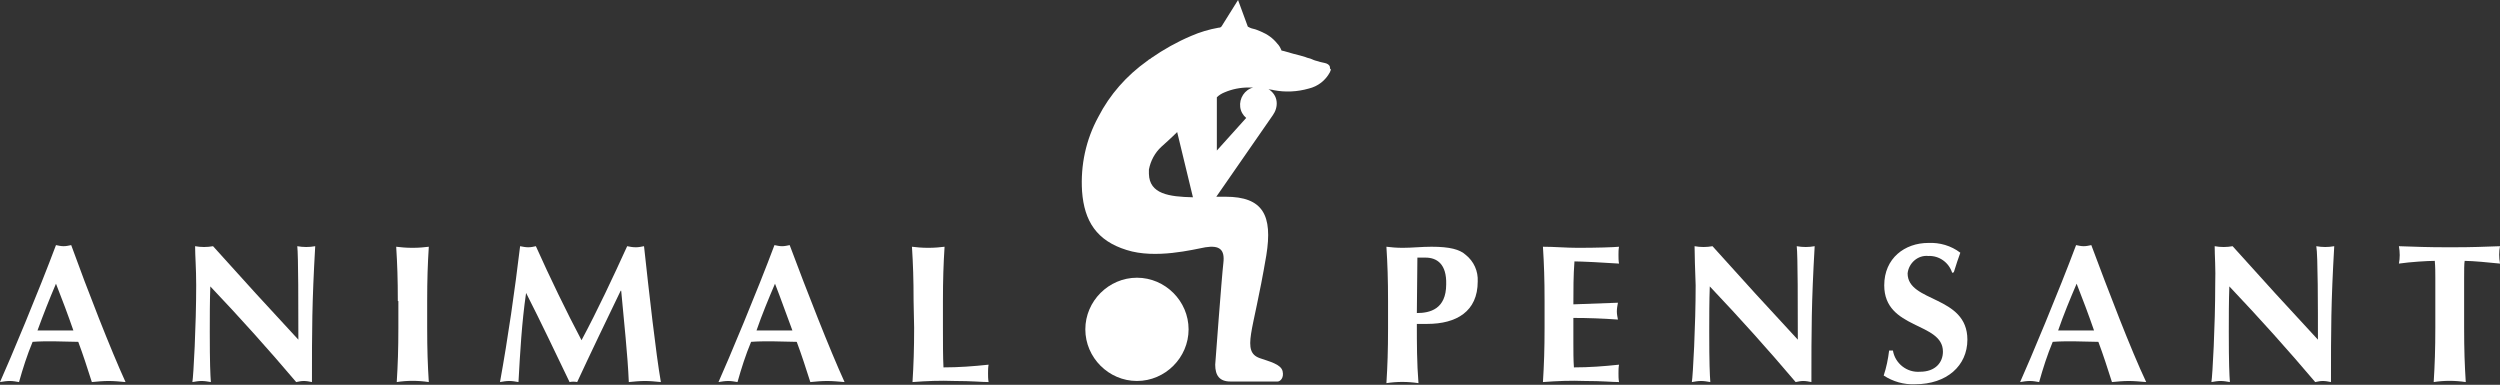
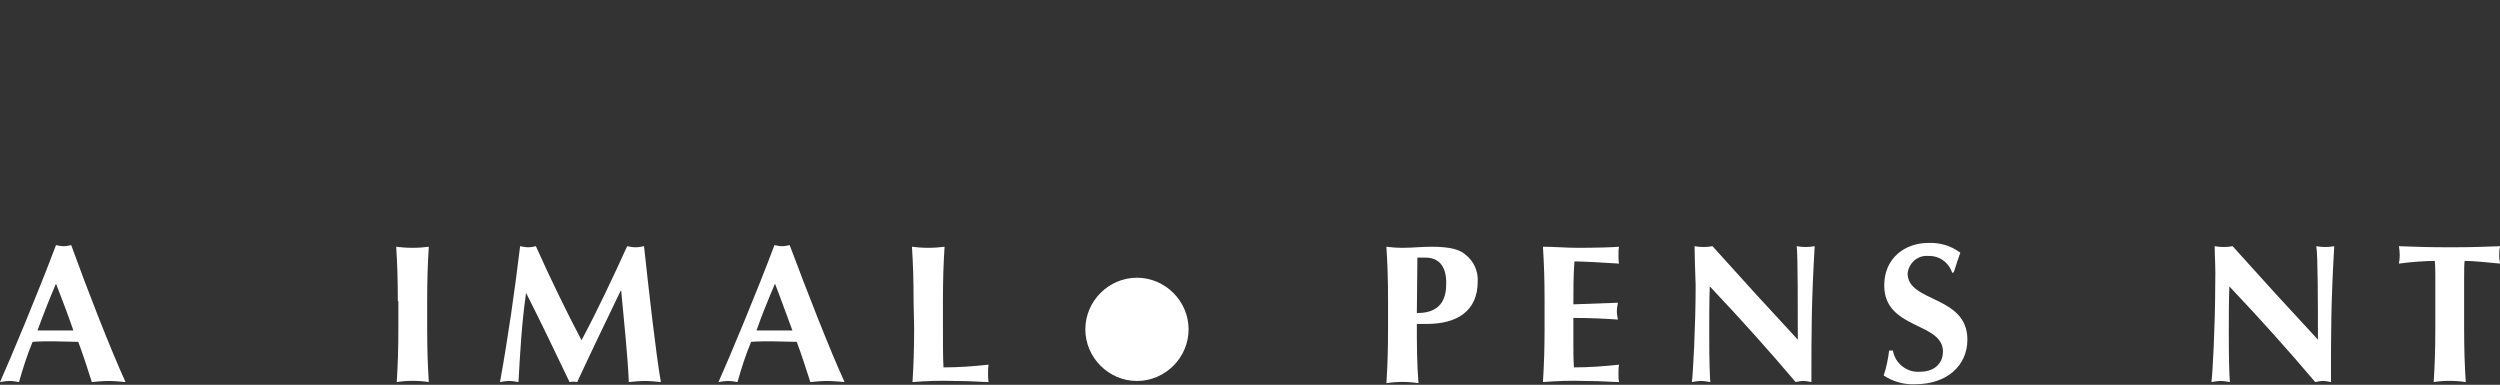
<svg xmlns="http://www.w3.org/2000/svg" version="1.1" id="Calque_1" x="0px" y="0px" viewBox="0 0 460 70.8" style="enable-background:new 0 0 460 70.8;" xml:space="preserve">
  <rect x="0" y="0" width="460" height="70.8" fill="#333333" stroke="none" />
  <style type="text/css">
	.st0{fill:#FFFFFF;}
</style>
  <g id="logo-txt-ACE-noir-100_-_copie_2">
    <g>
      <path class="st0" d="M218.7,60.6c0,5.2-4.3,9.5-9.5,9.5s-9.5-4.3-9.5-9.5s4.3-9.5,9.5-9.5S218.7,55.4,218.7,60.6L218.7,60.6" />
-       <path class="st0" d="M228.2,19.7c0.1,0.8,0.5,1.5,1.1,2l-5.4,6v-9.8c0.4-0.4,0.9-0.7,1.4-0.9c1.4-0.6,2.9-0.9,4.4-0.9    c0.3,0,0.6,0,0.9,0C229,16.5,228,18.1,228.2,19.7 M211.4,32c0-0.3,0-0.6,0-0.8c0.3-1.6,1.1-3.1,2.3-4.2c1.8-1.6,2.9-2.7,2.9-2.7    l2.9,12C215.1,36.2,211.5,35.7,211.4,32 M244.7,12.3C244.7,12.3,244.7,12.3,244.7,12.3c-0.1-0.4-0.5-0.6-0.9-0.7s-1-0.2-1.2-0.3    c-0.4-0.1-0.8-0.2-1.2-0.4s-0.8-0.2-1.2-0.4c-0.6-0.2-1.4-0.4-2.2-0.6s-1.6-0.5-2.2-0.6c-0.2-0.5-0.4-0.9-0.8-1.3    c-0.8-1-1.8-1.7-3-2.2c-0.5-0.2-0.9-0.4-1.4-0.5s-0.8-0.3-1-0.4L227.8,0l-3,4.8c-0.1,0.2-0.3,0.3-0.6,0.3c-1.7,0.3-3.4,0.8-5,1.5    c-2.6,1.1-5.1,2.5-7.4,4.1c-0.1,0.1-0.2,0.2-0.3,0.2s-0.2,0.2-0.4,0.3c-3.8,2.7-6.9,6.2-9,10.3c-2.3,4.2-3.3,8.9-3,13.7    c0.4,5.5,2.7,9.1,8.2,10.8c5.3,1.7,12.3-0.1,14.5-0.5c2.6-0.4,3.6,0.4,3.3,2.9s-1.5,18.7-1.5,18.7c0,2,0.8,3.1,2.8,3.1h8.7    c0.4,0,1.2-0.6,0.9-1.9s-2.5-1.8-4.2-2.4s-2-1.9-1.6-4.5s1.5-6.7,2.8-14.4c1.2-7.4-0.6-10.8-7.5-10.8c-0.6,0-1.2,0-1.7,0    c0,0,0,0,0,0l10.4-15l0,0c0.5-0.7,0.8-1.6,0.7-2.5c-0.1-1-0.7-1.8-1.5-2.3c0.3,0.1,0.7,0.1,1,0.2c2.1,0.4,4.3,0.3,6.4-0.3    c1.7-0.4,3.1-1.5,3.9-3c0.1-0.2,0.1-0.3,0.2-0.5C244.7,12.7,244.7,12.5,244.7,12.3C244.7,12.4,244.7,12.3,244.7,12.3" />
      <path class="st0" d="M23.1,70.3C22,70.2,21,70.1,20,70.1s-2.1,0.1-3.1,0.2c-0.8-2.5-1.6-5-2.5-7.4c-1.6,0-3.1-0.1-4.6-0.1    c-1.3,0-2.5,0-3.8,0.1c-1,2.4-1.8,4.9-2.5,7.4c-0.6-0.1-1.1-0.2-1.7-0.2c-0.6,0-1.2,0.1-1.8,0.2c1.8-4,7.2-16.9,10.3-25.2    c0.5,0.1,0.9,0.2,1.4,0.2c0.5,0,0.9-0.1,1.4-0.2C16.1,53.4,20.4,64.4,23.1,70.3z M13.5,60.8c-1-2.9-2.1-5.8-3.2-8.6    C9.1,55,8,57.8,6.9,60.8H13.5z" />
-       <path class="st0" d="M35.9,45.3c1.1,0.2,2.2,0.2,3.3,0c5.2,5.8,10.4,11.5,15.7,17.2c0-5.8,0-15.6-0.2-17.2c1.1,0.2,2.2,0.2,3.3,0    c-0.6,10.5-0.6,15.3-0.6,25c-0.5-0.1-1-0.2-1.5-0.2c-0.5,0-0.9,0.1-1.4,0.2c-5-5.9-10.2-11.7-15.8-17.6c-0.1,2.7-0.1,5.7-0.1,8.4    c0,5.8,0.1,7.8,0.2,9.2c-0.6-0.1-1.1-0.2-1.7-0.2c-0.6,0-1.1,0.1-1.7,0.2c0.2-1.1,0.7-10.4,0.7-17.8    C36.1,49.3,35.9,47.1,35.9,45.3z" />
      <path class="st0" d="M73.2,55.4c0-4.1-0.1-6.8-0.3-10c0.8,0.1,1.8,0.2,3,0.2s2.2-0.1,3-0.2c-0.2,3.2-0.3,6-0.3,10v4.9    c0,4.1,0.1,6.8,0.3,10c-2-0.3-4-0.3-5.9,0c0.2-3.2,0.3-6,0.3-10V55.4z" />
      <path class="st0" d="M96.8,53.9c-0.8,5.5-1.1,11-1.4,16.4c-0.6-0.1-1.1-0.2-1.7-0.2c-0.6,0-1.1,0.1-1.7,0.2    c1.5-8.3,2.7-16.7,3.7-25c0.5,0.1,1,0.2,1.5,0.2c0.5,0,1-0.1,1.4-0.2c2.6,5.8,5.7,12.2,8.4,17.3c2.9-5.4,5.8-11.6,8.4-17.3    c0.5,0.1,1,0.2,1.6,0.2c0.5,0,1-0.1,1.5-0.2c0.9,8.3,2.2,19.9,3.1,25c-1-0.1-2-0.2-2.9-0.2c-1,0-2,0.1-3,0.2    c-0.2-5-0.9-11.2-1.4-16.8h-0.1c-2.7,5.6-5.4,11.2-8,16.8c-0.5-0.1-0.9-0.1-1.4,0C102.2,64.9,99.6,59.4,96.8,53.9L96.8,53.9z" />
      <path class="st0" d="M155.4,70.3c-1.2-0.1-2.2-0.2-3.2-0.2s-2.1,0.1-3.1,0.2c-0.8-2.5-1.6-5-2.5-7.4c-1.6,0-3.1-0.1-4.6-0.1    c-1.3,0-2.5,0-3.8,0.1c-1,2.4-1.8,4.9-2.5,7.4c-0.6-0.1-1.1-0.2-1.7-0.2c-0.6,0-1.2,0.1-1.8,0.2c1.8-4,7.2-16.9,10.3-25.2    c0.5,0.1,0.9,0.2,1.4,0.2c0.5,0,0.9-0.1,1.4-0.2C148.4,53.4,152.7,64.4,155.4,70.3z M145.8,60.8c-1.1-2.9-2.1-5.8-3.2-8.6    c-1.2,2.8-2.4,5.7-3.4,8.6H145.8z" />
      <path class="st0" d="M168.1,55.4c0-4.1-0.1-6.8-0.3-10c0.8,0.1,1.8,0.2,3,0.2s2.2-0.1,3-0.2c-0.2,3.2-0.3,6-0.3,10v4.9    c0,2.7,0,5.4,0.1,7.3c2.8,0,5.5-0.2,8.3-0.5c-0.1,0.5-0.1,1.1-0.1,1.6c0,0.5,0,1,0.1,1.6c-1.3,0-3-0.2-6.3-0.2    c-2.6-0.1-5.1,0-7.7,0.2c0.2-3.2,0.3-6,0.3-10L168.1,55.4L168.1,55.4z" />
      <path class="st0" d="M255.4,55.4c0-4.1-0.1-6.8-0.3-10c0.8,0.1,1.8,0.2,3,0.2c1.7,0,3.5-0.2,5.3-0.2c3.4,0,5.2,0.5,6.3,1.5    c1.5,1.2,2.3,3,2.2,4.9c0,5.5-3.9,7.8-9.3,7.8h-1.9c0,3.6,0,7.2,0.3,10.9c-2-0.3-4-0.3-5.9,0c0.2-3.2,0.3-6,0.3-10V55.4z     M262.3,47.4c-0.6,0-1.1,0-1.5,0c0,3.4-0.1,6.8-0.1,10.2c2.4,0,5.4-0.7,5.4-5.3C266.2,48.6,264.4,47.4,262.3,47.4L262.3,47.4z" />
      <path class="st0" d="M284.2,55.4c0-4.1-0.1-6.8-0.3-10c2.1,0,4.3,0.2,6.4,0.2c3.5,0,6.6-0.1,7.6-0.2c-0.1,0.5-0.1,1-0.1,1.5    c0,0.5,0,1.1,0.1,1.6c-2.8-0.2-7.1-0.4-8.2-0.4c-0.2,2.6-0.2,5.2-0.2,7.9c3.1-0.1,5.5-0.2,8.2-0.3c-0.1,0.5-0.2,1.1-0.2,1.6    c0,0.5,0.1,1,0.2,1.5c-2.8-0.2-5.5-0.3-8.2-0.3c0,1.5,0,3.1,0,4.6c0,1.5,0,3.1,0.1,4.5c2.8,0,5.5-0.2,8.3-0.5    c-0.1,0.5-0.1,1.1-0.1,1.6c0,0.5,0,1,0.1,1.6c-1.3,0-3-0.2-6.3-0.2c-2.6-0.1-5.1,0-7.7,0.2c0.2-3.2,0.3-6,0.3-10L284.2,55.4    L284.2,55.4z" />
      <path class="st0" d="M311.8,45.3c1.1,0.2,2.2,0.2,3.3,0c5.2,5.8,10.4,11.5,15.7,17.2c0-5.8,0-15.6-0.2-17.2c1.1,0.2,2.2,0.2,3.3,0    c-0.6,10.5-0.6,15.3-0.6,25c-0.5-0.1-1-0.2-1.5-0.2c-0.5,0-0.9,0.1-1.4,0.2c-5-5.9-10.2-11.7-15.8-17.6c-0.1,2.7-0.1,5.7-0.1,8.4    c0,5.8,0.1,7.8,0.2,9.2c-0.6-0.1-1.1-0.2-1.7-0.2c-0.6,0-1.1,0.1-1.7,0.2c0.2-1.1,0.7-10.4,0.7-17.8    C311.9,49.3,311.8,47.1,311.8,45.3z" />
      <path class="st0" d="M359.2,50.2c-0.6-1.9-2.4-3.2-4.4-3.1c-1.9-0.2-3.6,1.3-3.8,3.2c0,0,0,0,0,0c0,5.4,11,4,11,12.2    c0,4.8-3.8,8.2-9.6,8.2c-2.1,0.1-4.1-0.5-5.8-1.6c0.5-1.5,0.8-3,1-4.6h0.7c0.4,2.4,2.6,4.1,5,3.9c2.8,0,4.2-1.7,4.2-3.7    c0-5.5-10.8-4-10.8-12.2c0-5,3.8-7.8,8.1-7.8c2.1-0.1,4.2,0.5,5.9,1.8c-0.4,1.1-0.7,2-1.2,3.6L359.2,50.2L359.2,50.2z" />
-       <path class="st0" d="M394.9,70.3c-1.2-0.1-2.2-0.2-3.2-0.2s-2.1,0.1-3.1,0.2c-0.8-2.5-1.6-5-2.5-7.4c-1.6,0-3.1-0.1-4.6-0.1    c-1.3,0-2.5,0-3.8,0.1c-1,2.4-1.8,4.9-2.5,7.4c-0.6-0.1-1.1-0.2-1.7-0.2c-0.6,0-1.2,0.1-1.8,0.2c1.8-4,7.2-16.9,10.3-25.2    c0.5,0.1,0.9,0.2,1.4,0.2c0.5,0,0.9-0.1,1.4-0.2C387.9,53.4,392.1,64.4,394.9,70.3z M385.3,60.8c-1-2.9-2.1-5.8-3.2-8.6    c-1.2,2.8-2.4,5.7-3.4,8.6H385.3z" />
      <path class="st0" d="M407.5,45.3c1.1,0.2,2.2,0.2,3.3,0c5.2,5.8,10.4,11.5,15.7,17.2c0-5.8,0-15.6-0.3-17.2c1.1,0.2,2.2,0.2,3.3,0    c-0.6,10.5-0.6,15.3-0.6,25c-0.5-0.1-1-0.2-1.5-0.2c-0.5,0-0.9,0.1-1.4,0.2c-5-5.9-10.2-11.7-15.8-17.6c-0.1,2.7-0.1,5.7-0.1,8.4    c0,5.8,0.1,7.8,0.2,9.2c-0.6-0.1-1.1-0.2-1.7-0.2c-0.6,0-1.1,0.1-1.7,0.2c0.2-1.1,0.7-10.4,0.7-17.8    C407.7,49.3,407.5,47.1,407.5,45.3z" />
      <path class="st0" d="M448.1,51.2c0-1.1,0-2.1-0.1-3.2c-1.4,0-4.5,0.2-6.6,0.5c0.2-1,0.2-2.1,0-3.2c3.3,0.1,4.9,0.2,9.4,0.2    s6.1-0.1,9.2-0.2c-0.2,1-0.2,2.1,0,3.2c-2-0.2-5-0.5-6.5-0.5c-0.1,0.5-0.1,1.8-0.1,3.2v9.1c0,4.1,0.1,6.8,0.3,10    c-2-0.3-4-0.3-5.9,0c0.2-3.2,0.3-6,0.3-10L448.1,51.2L448.1,51.2z" />
    </g>
  </g>
</svg>